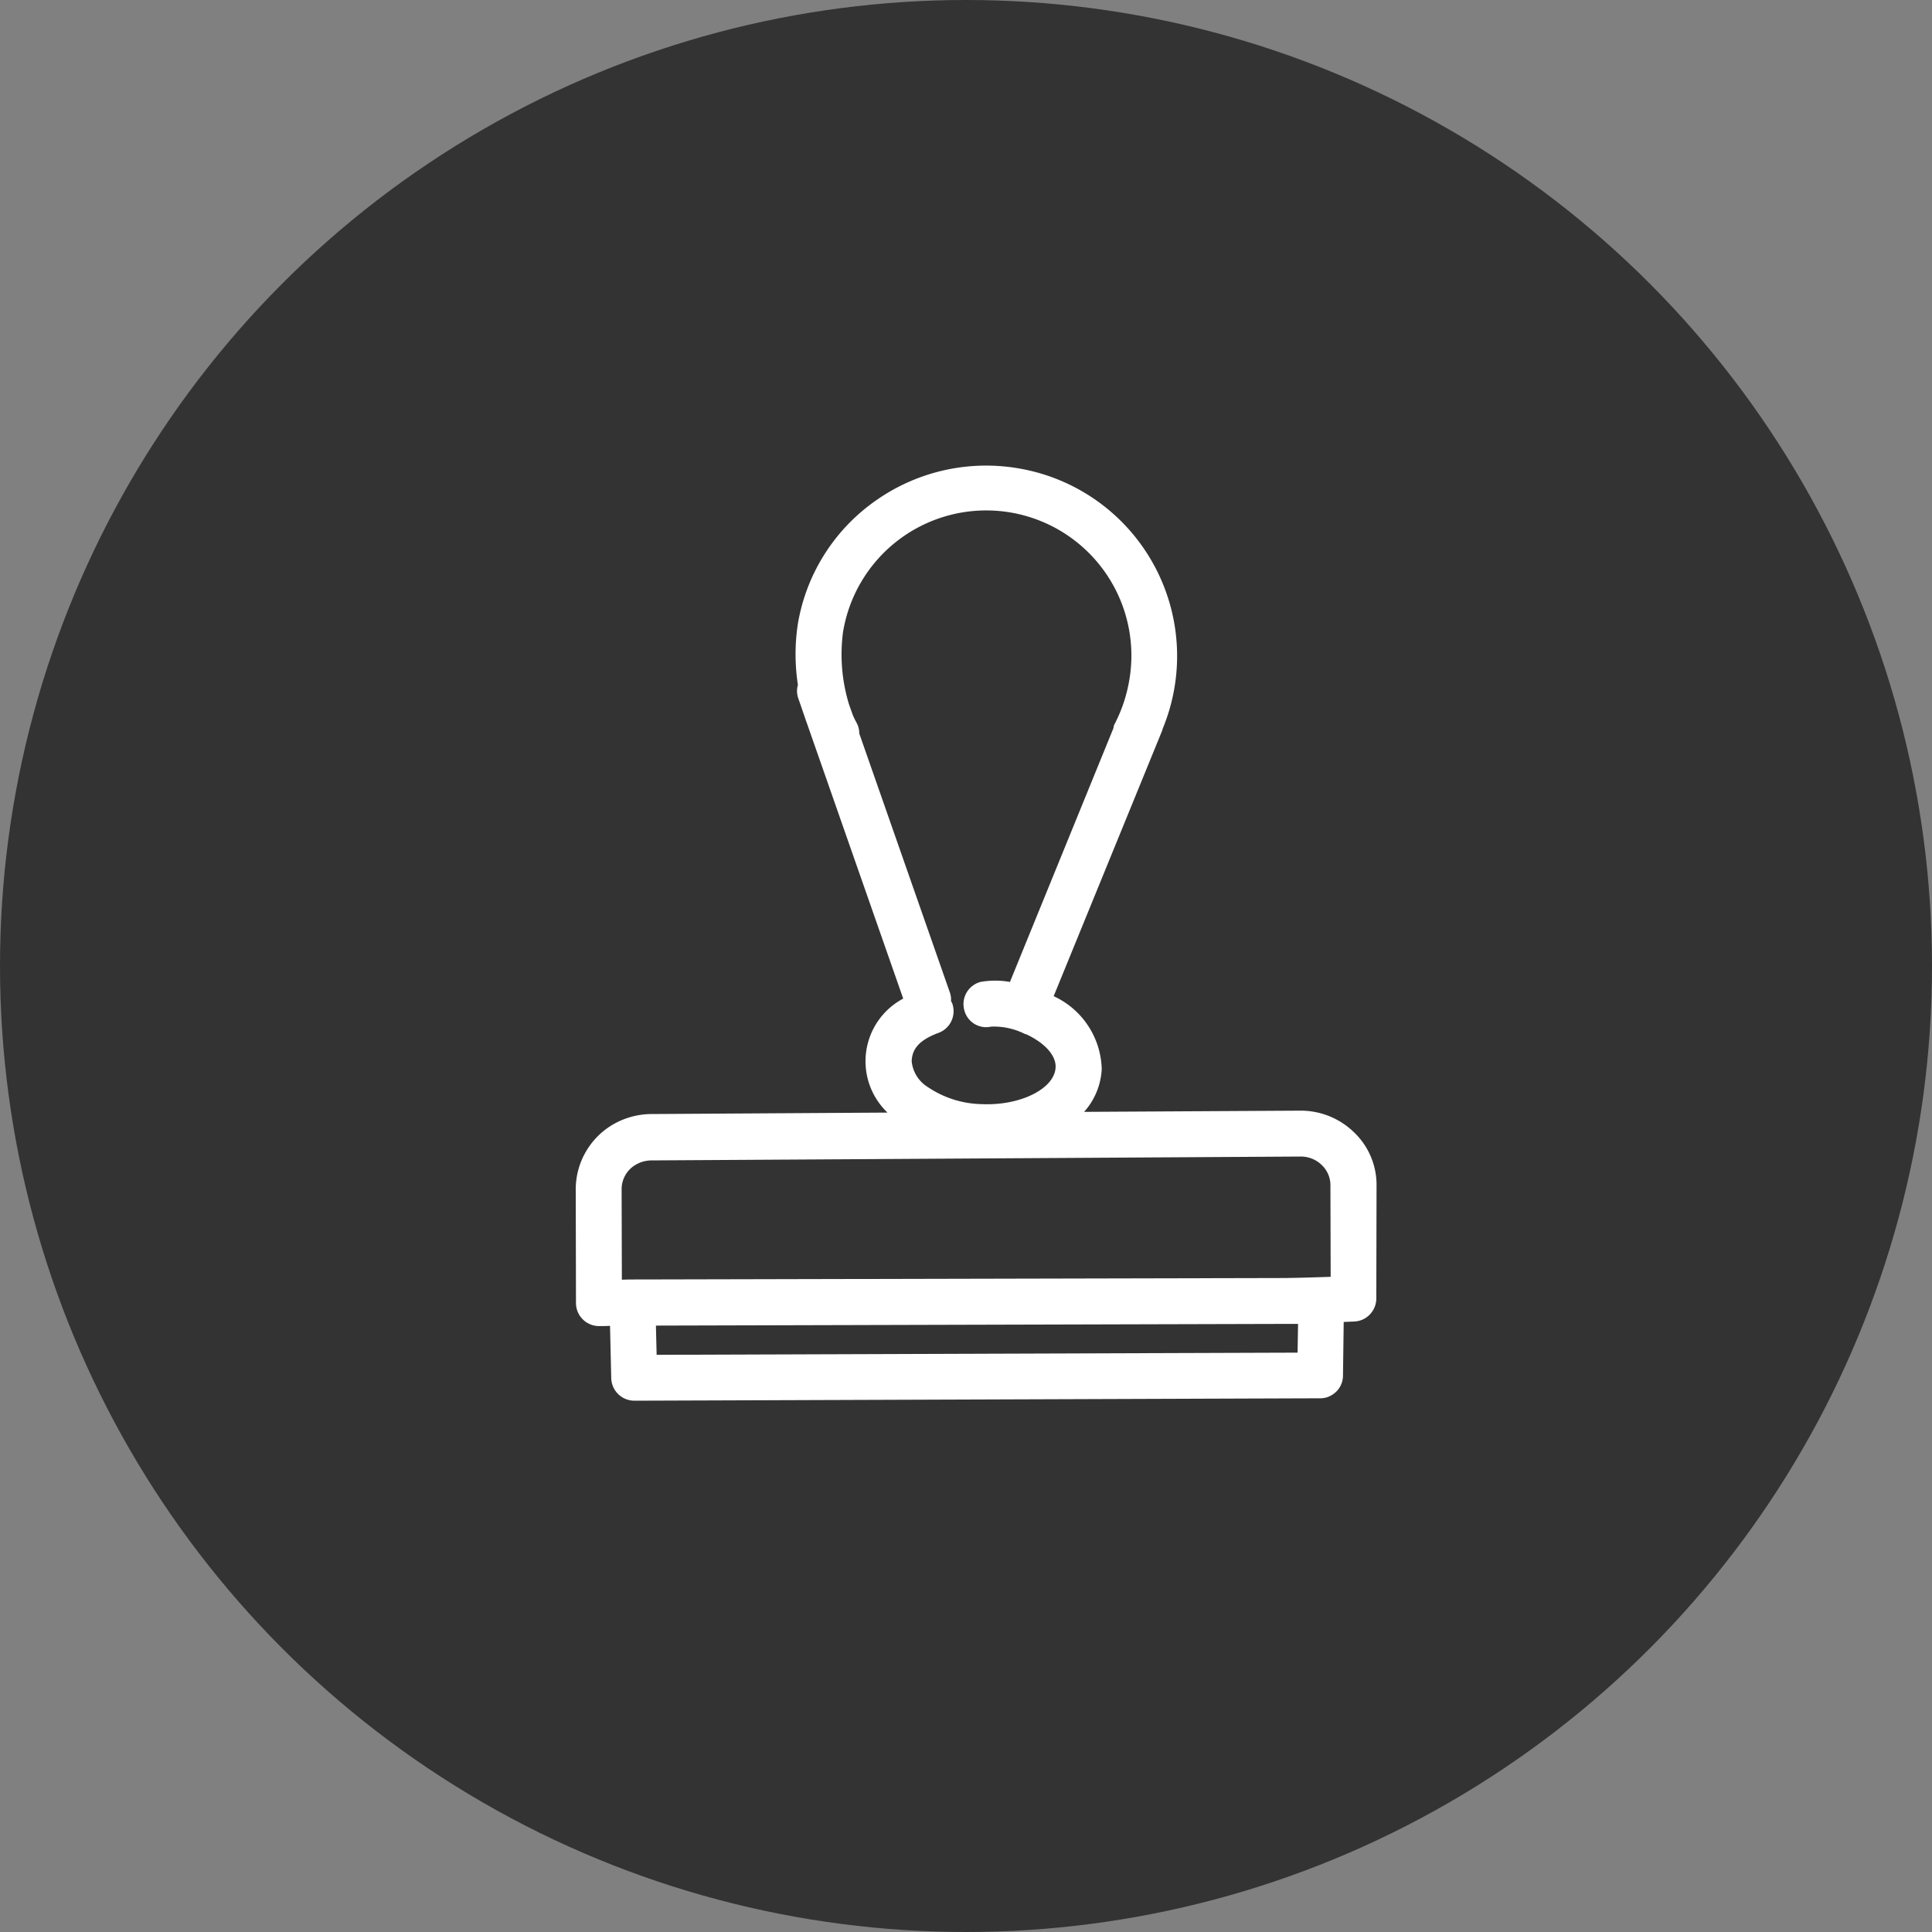
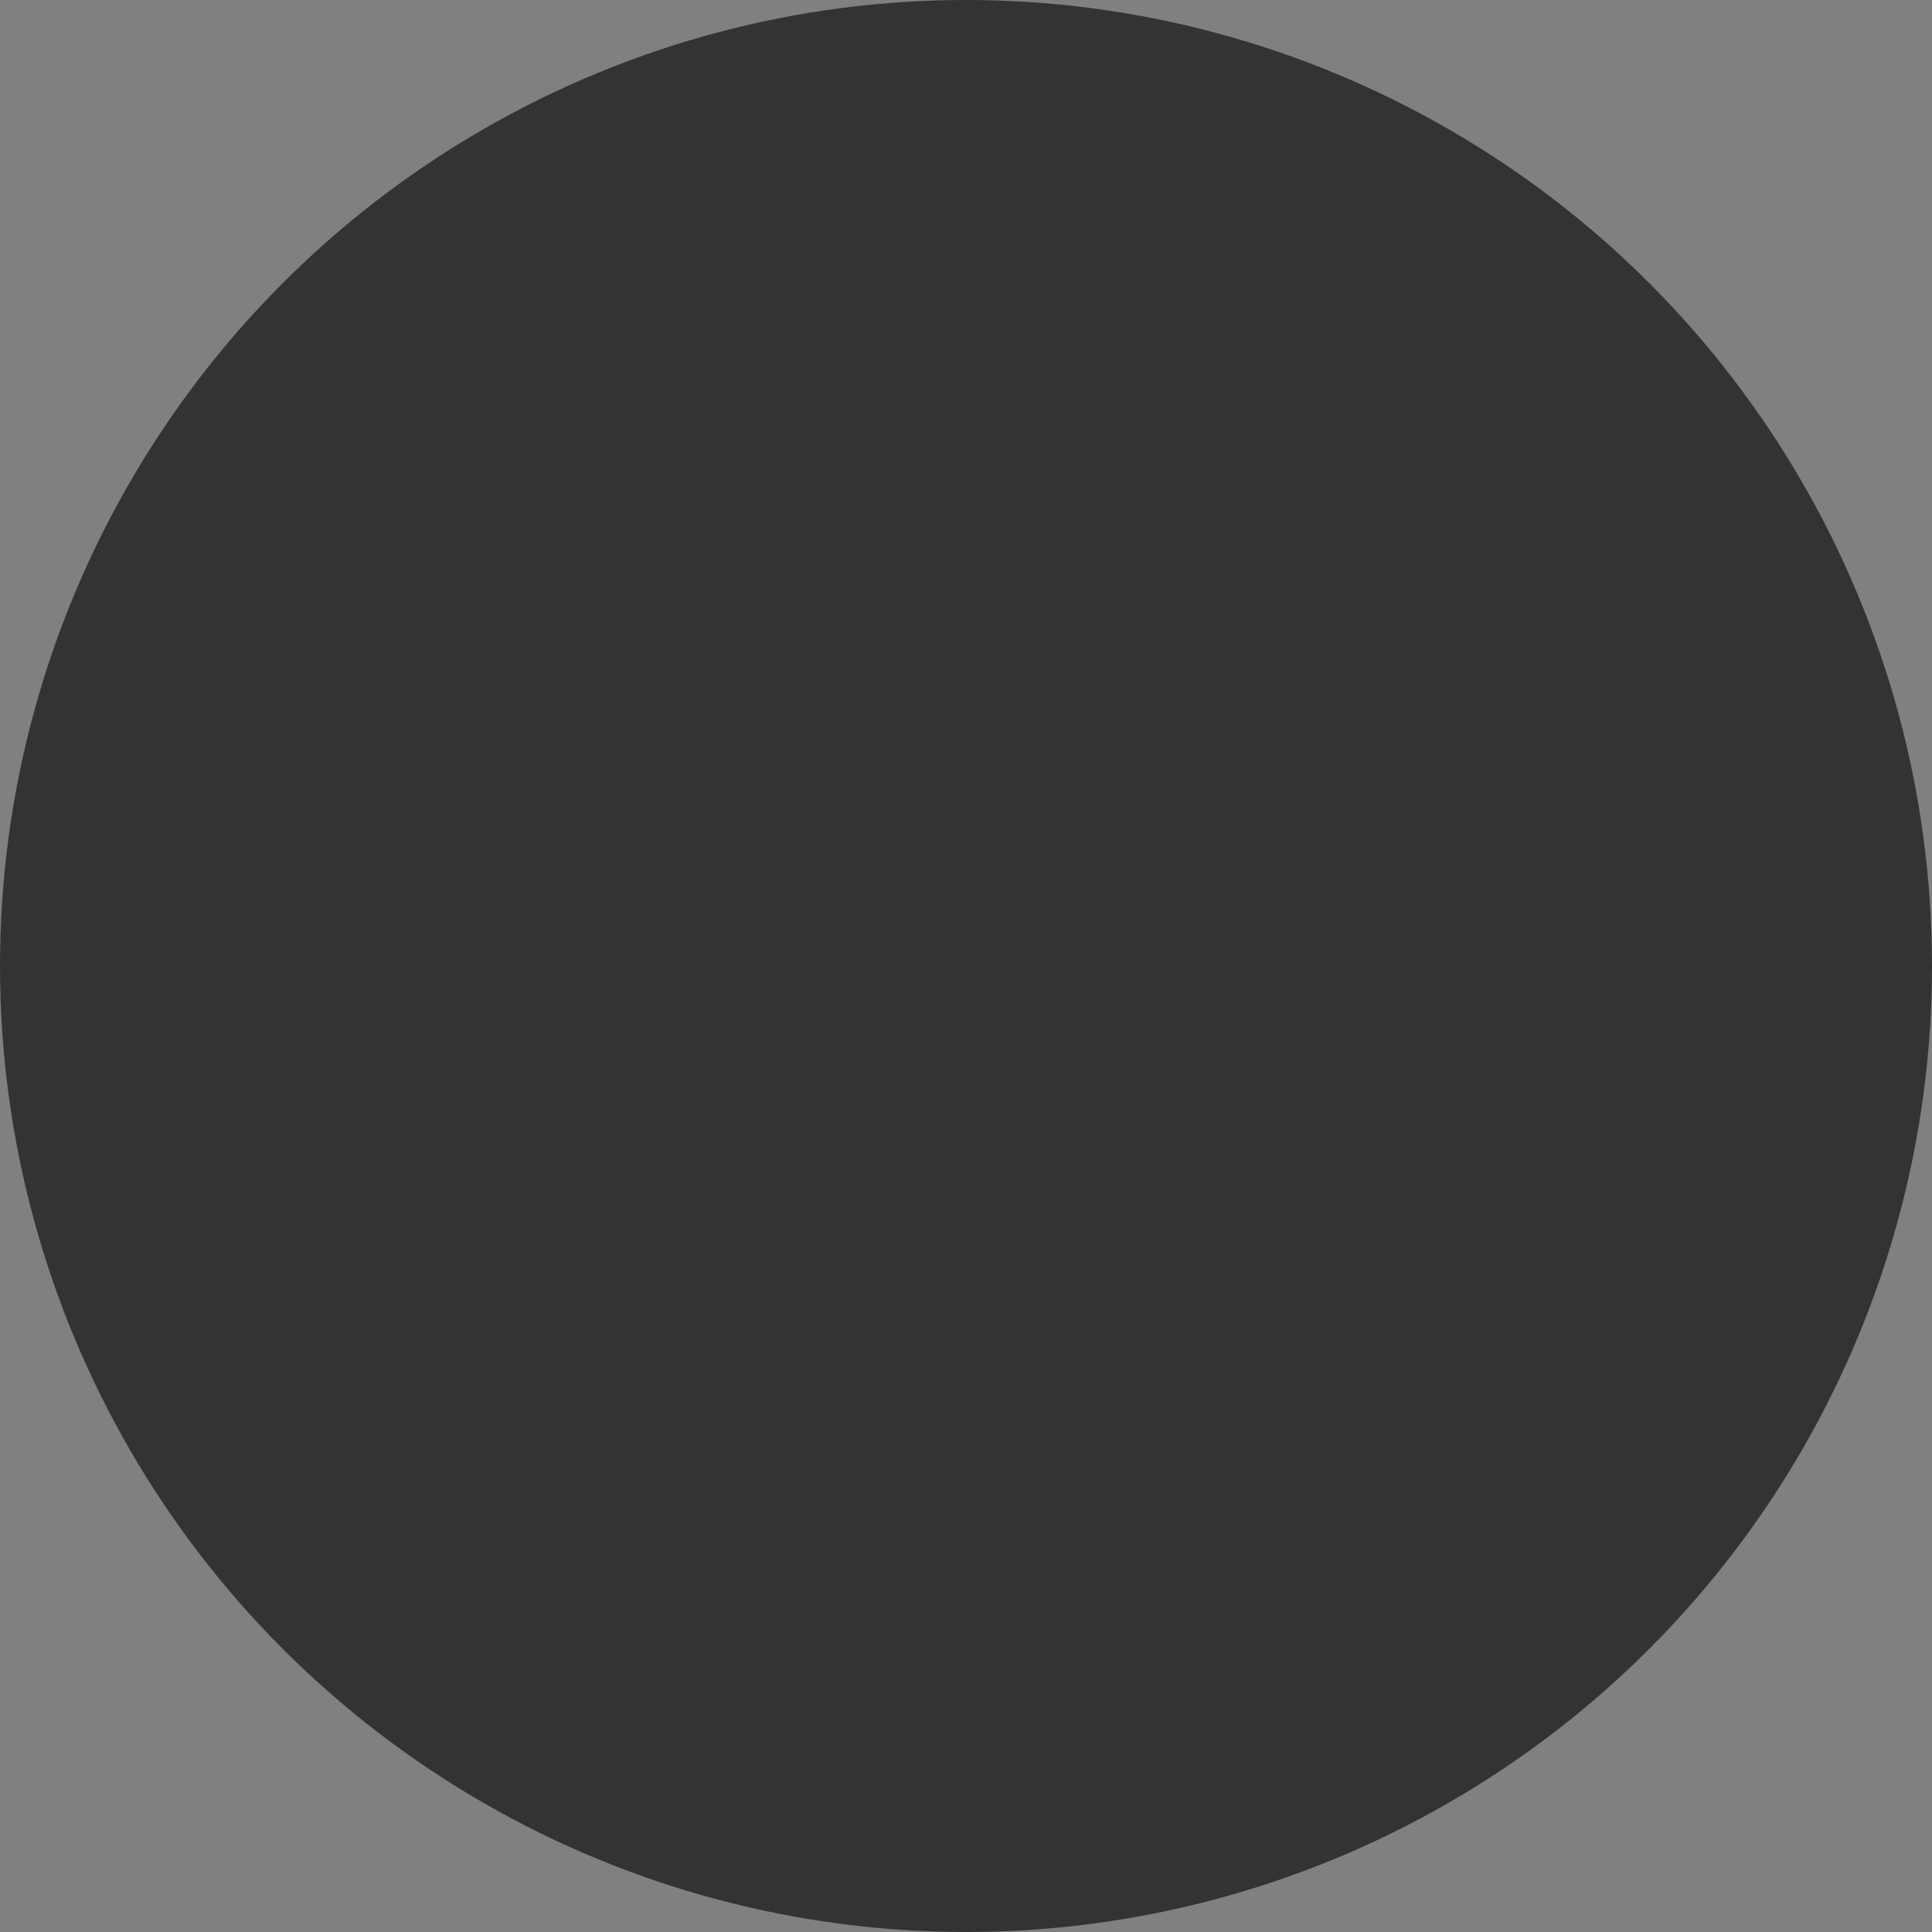
<svg xmlns="http://www.w3.org/2000/svg" width="80" height="80" viewBox="0 0 80 80">
  <rect x="0" y="0" width="80" height="80" fill="#808080" stroke="none" />
  <defs>
    <style>.a{fill:#333;}.b{fill:#fff;}</style>
  </defs>
  <g transform="translate(-40 -3315)">
    <circle class="a" cx="40" cy="40" r="40" transform="translate(40 3315)" />
-     <path class="b" d="M33.16,29.79a3.006,3.006,0,0,0-.95-2.19,3.16,3.16,0,0,0-2.2-.88h-.02l-8.94.05A2.872,2.872,0,0,0,21.78,25a3.417,3.417,0,0,0-1.99-3.02l4.49-10.99c.02-.04.02-.08.01-.05A7.882,7.882,0,0,0,18.37.13a7.93,7.93,0,0,0-5.92,1.31A7.813,7.813,0,0,0,9.2,6.55a8.3,8.3,0,0,0,0,2.54.9.9,0,0,0,.01.54l.3.87c.02.07.05.14.07.2l3.98,11.38a2.936,2.936,0,0,0-.65,4.72l-9.78.06a3.207,3.207,0,0,0-1.6.44A3.113,3.113,0,0,0,0,29.98l.01,4.71a.956.956,0,0,0,.98.95h.04c.06,0,.19,0,.39-.01l.05,2.17a.959.959,0,0,0,.95.93h0l28.4-.1a.888.888,0,0,0,.48-.13.933.933,0,0,0,.47-.81l.03-2.22.45-.02a.938.938,0,0,0,.43-.13.961.961,0,0,0,.47-.82Zm-1.9,3.81c-.55.02-1.25.04-1.85.05l-26.7.06c-.3,0-.56,0-.8.01L1.9,29.97a1.169,1.169,0,0,1,.6-1.02,1.3,1.3,0,0,1,.64-.17L30,28.62h.01a1.24,1.24,0,0,1,.88.35h0a1.152,1.152,0,0,1,.36.83ZM15.02,23.5a.957.957,0,0,0,.57-1.22.405.405,0,0,0-.05-.09.936.936,0,0,0-.04-.34L11.74,11.1a.9.9,0,0,0-.11-.44,3.358,3.358,0,0,1-.16-.33l-.15-.42a7.063,7.063,0,0,1-.25-3.02A6.01,6.01,0,1,1,22.91,8.96a6.167,6.167,0,0,1-.59,1.74.346.346,0,0,0-.05.17L17.98,21.39a3.5,3.5,0,0,0-1.22,0,.95.95,0,0,0-.67,1.17.932.932,0,0,0,1.11.68,2.852,2.852,0,0,1,1.39.3l.07.02c.77.36,1.23.88,1.21,1.36-.03.88-1.44,1.6-3.05,1.53a4.126,4.126,0,0,1-2.23-.7,1.42,1.42,0,0,1-.68-1.08C13.93,24.29,14.07,23.85,15.02,23.5ZM29.91,35.55l-.02,1.19-26.54.09-.03-1.21,26.09-.07Z" transform="translate(63.84 3334.27)" />
  </g>
</svg>